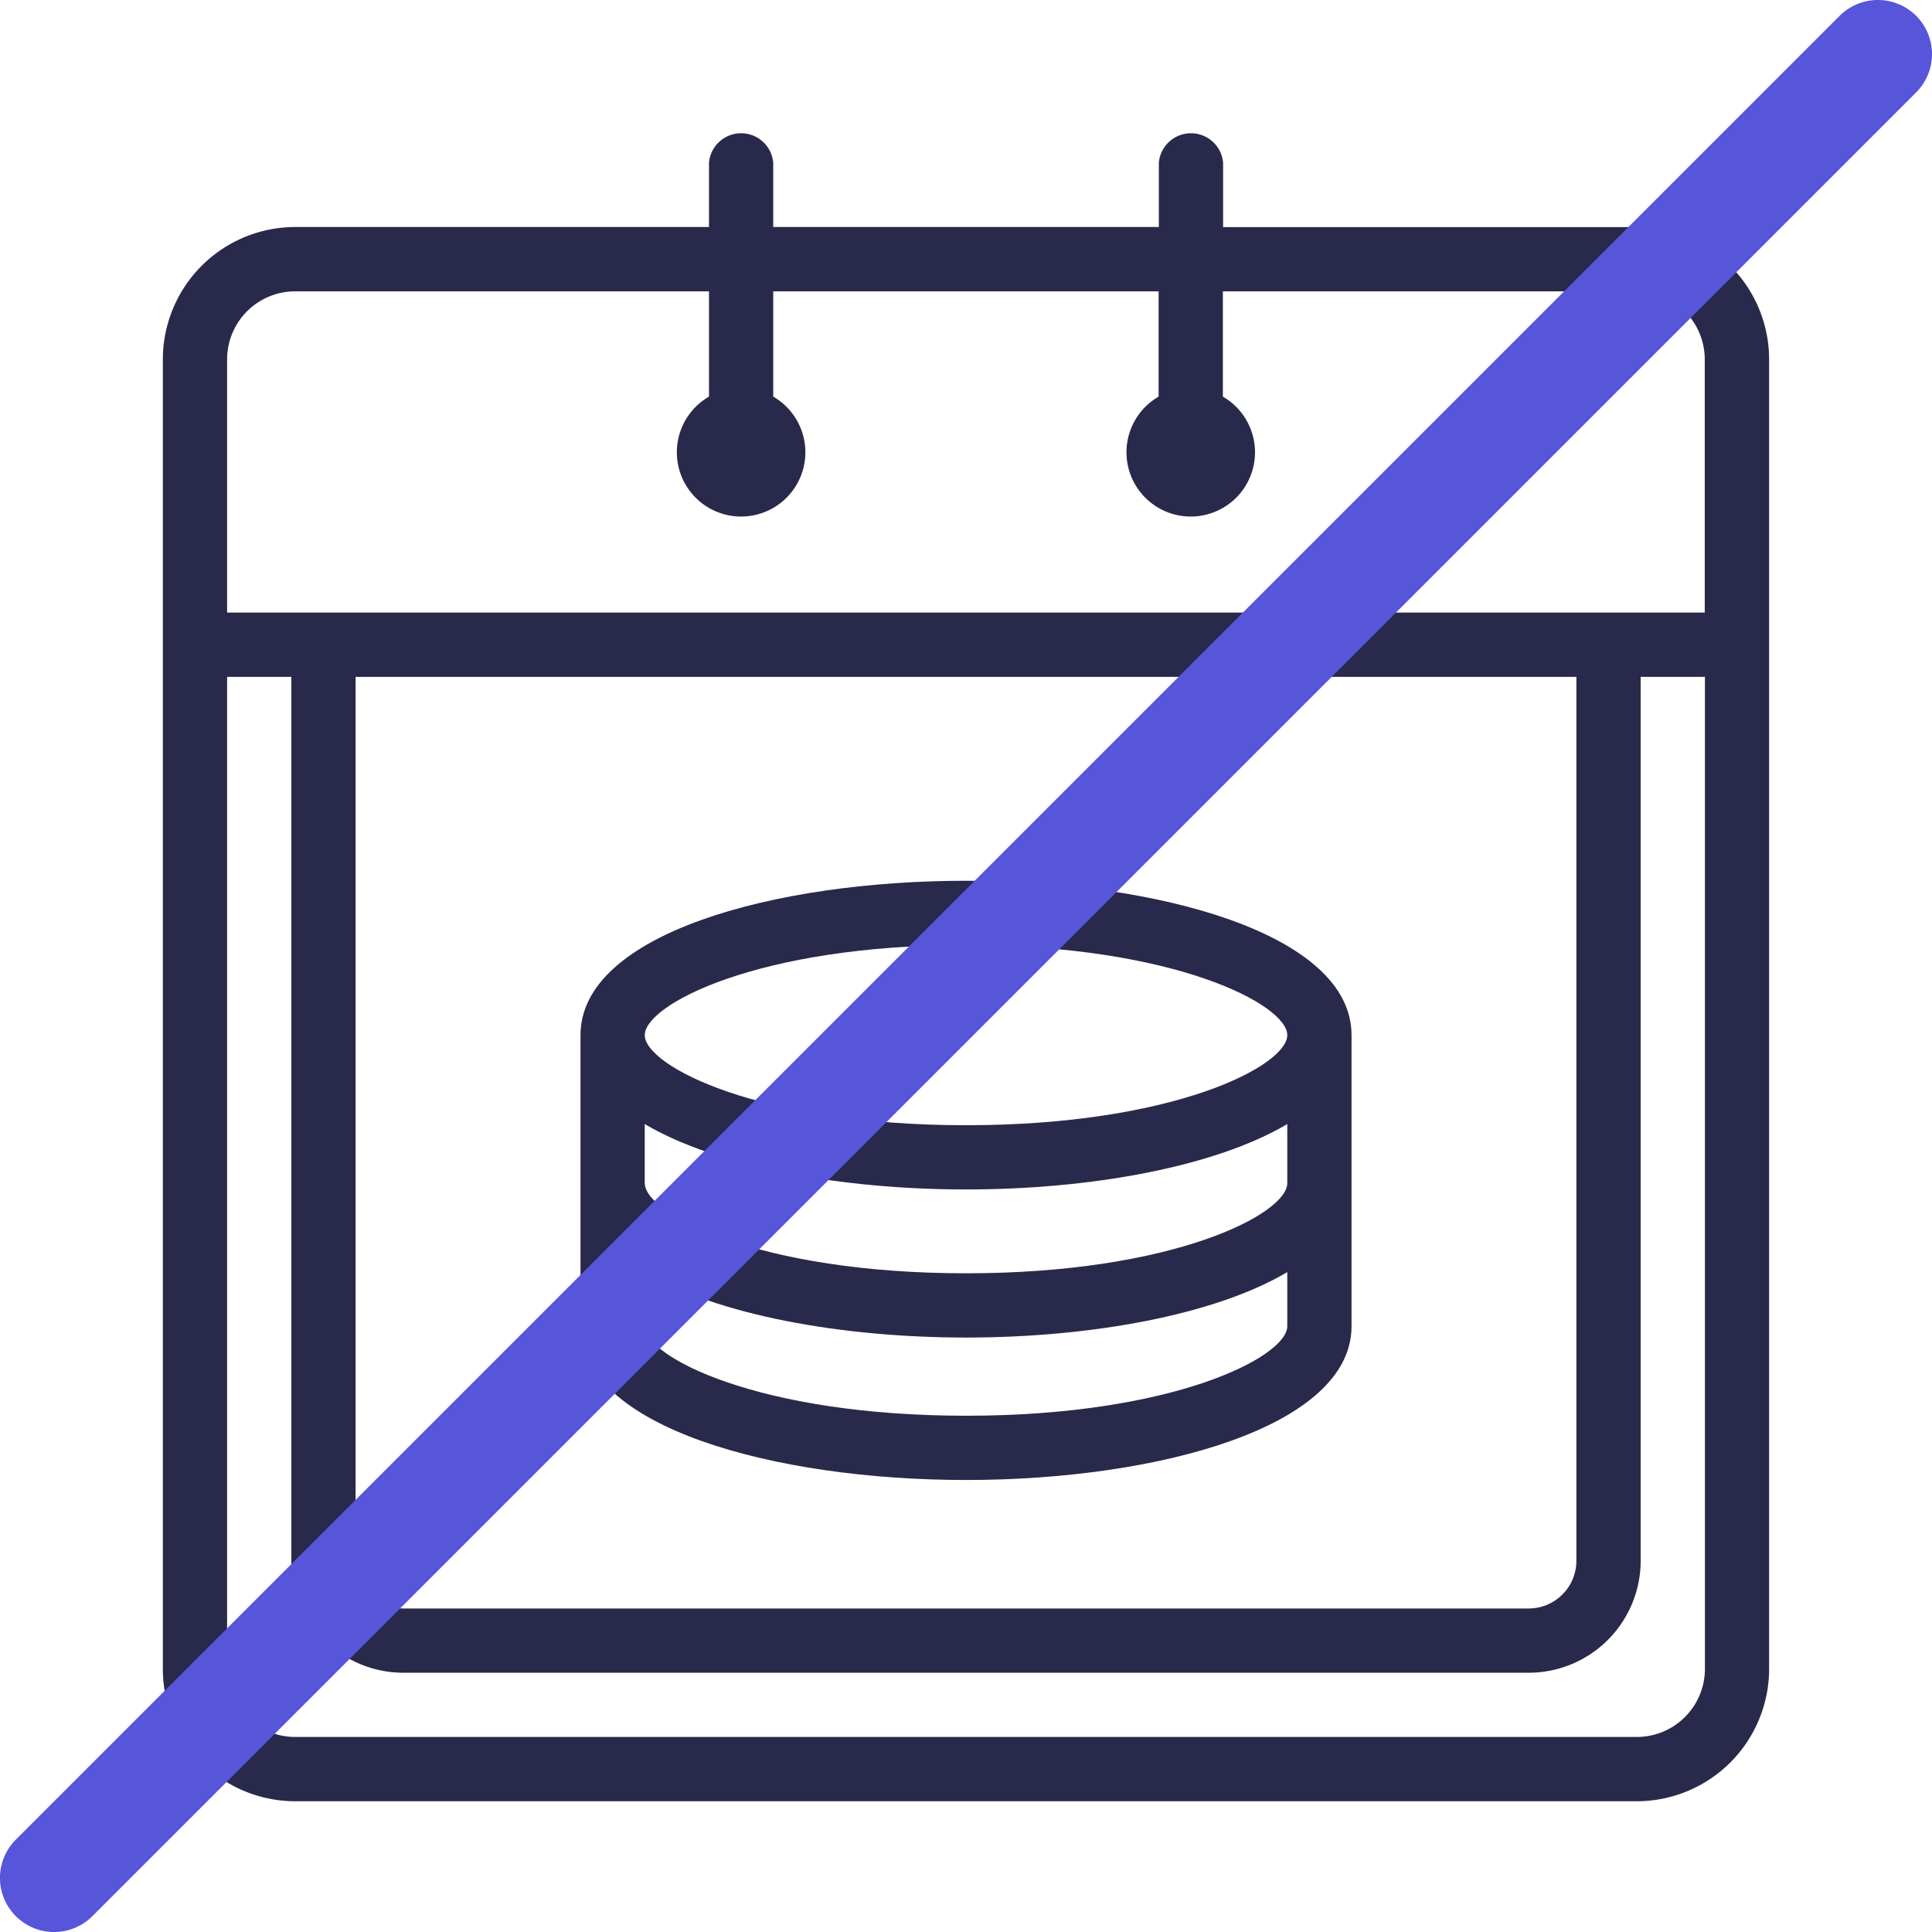
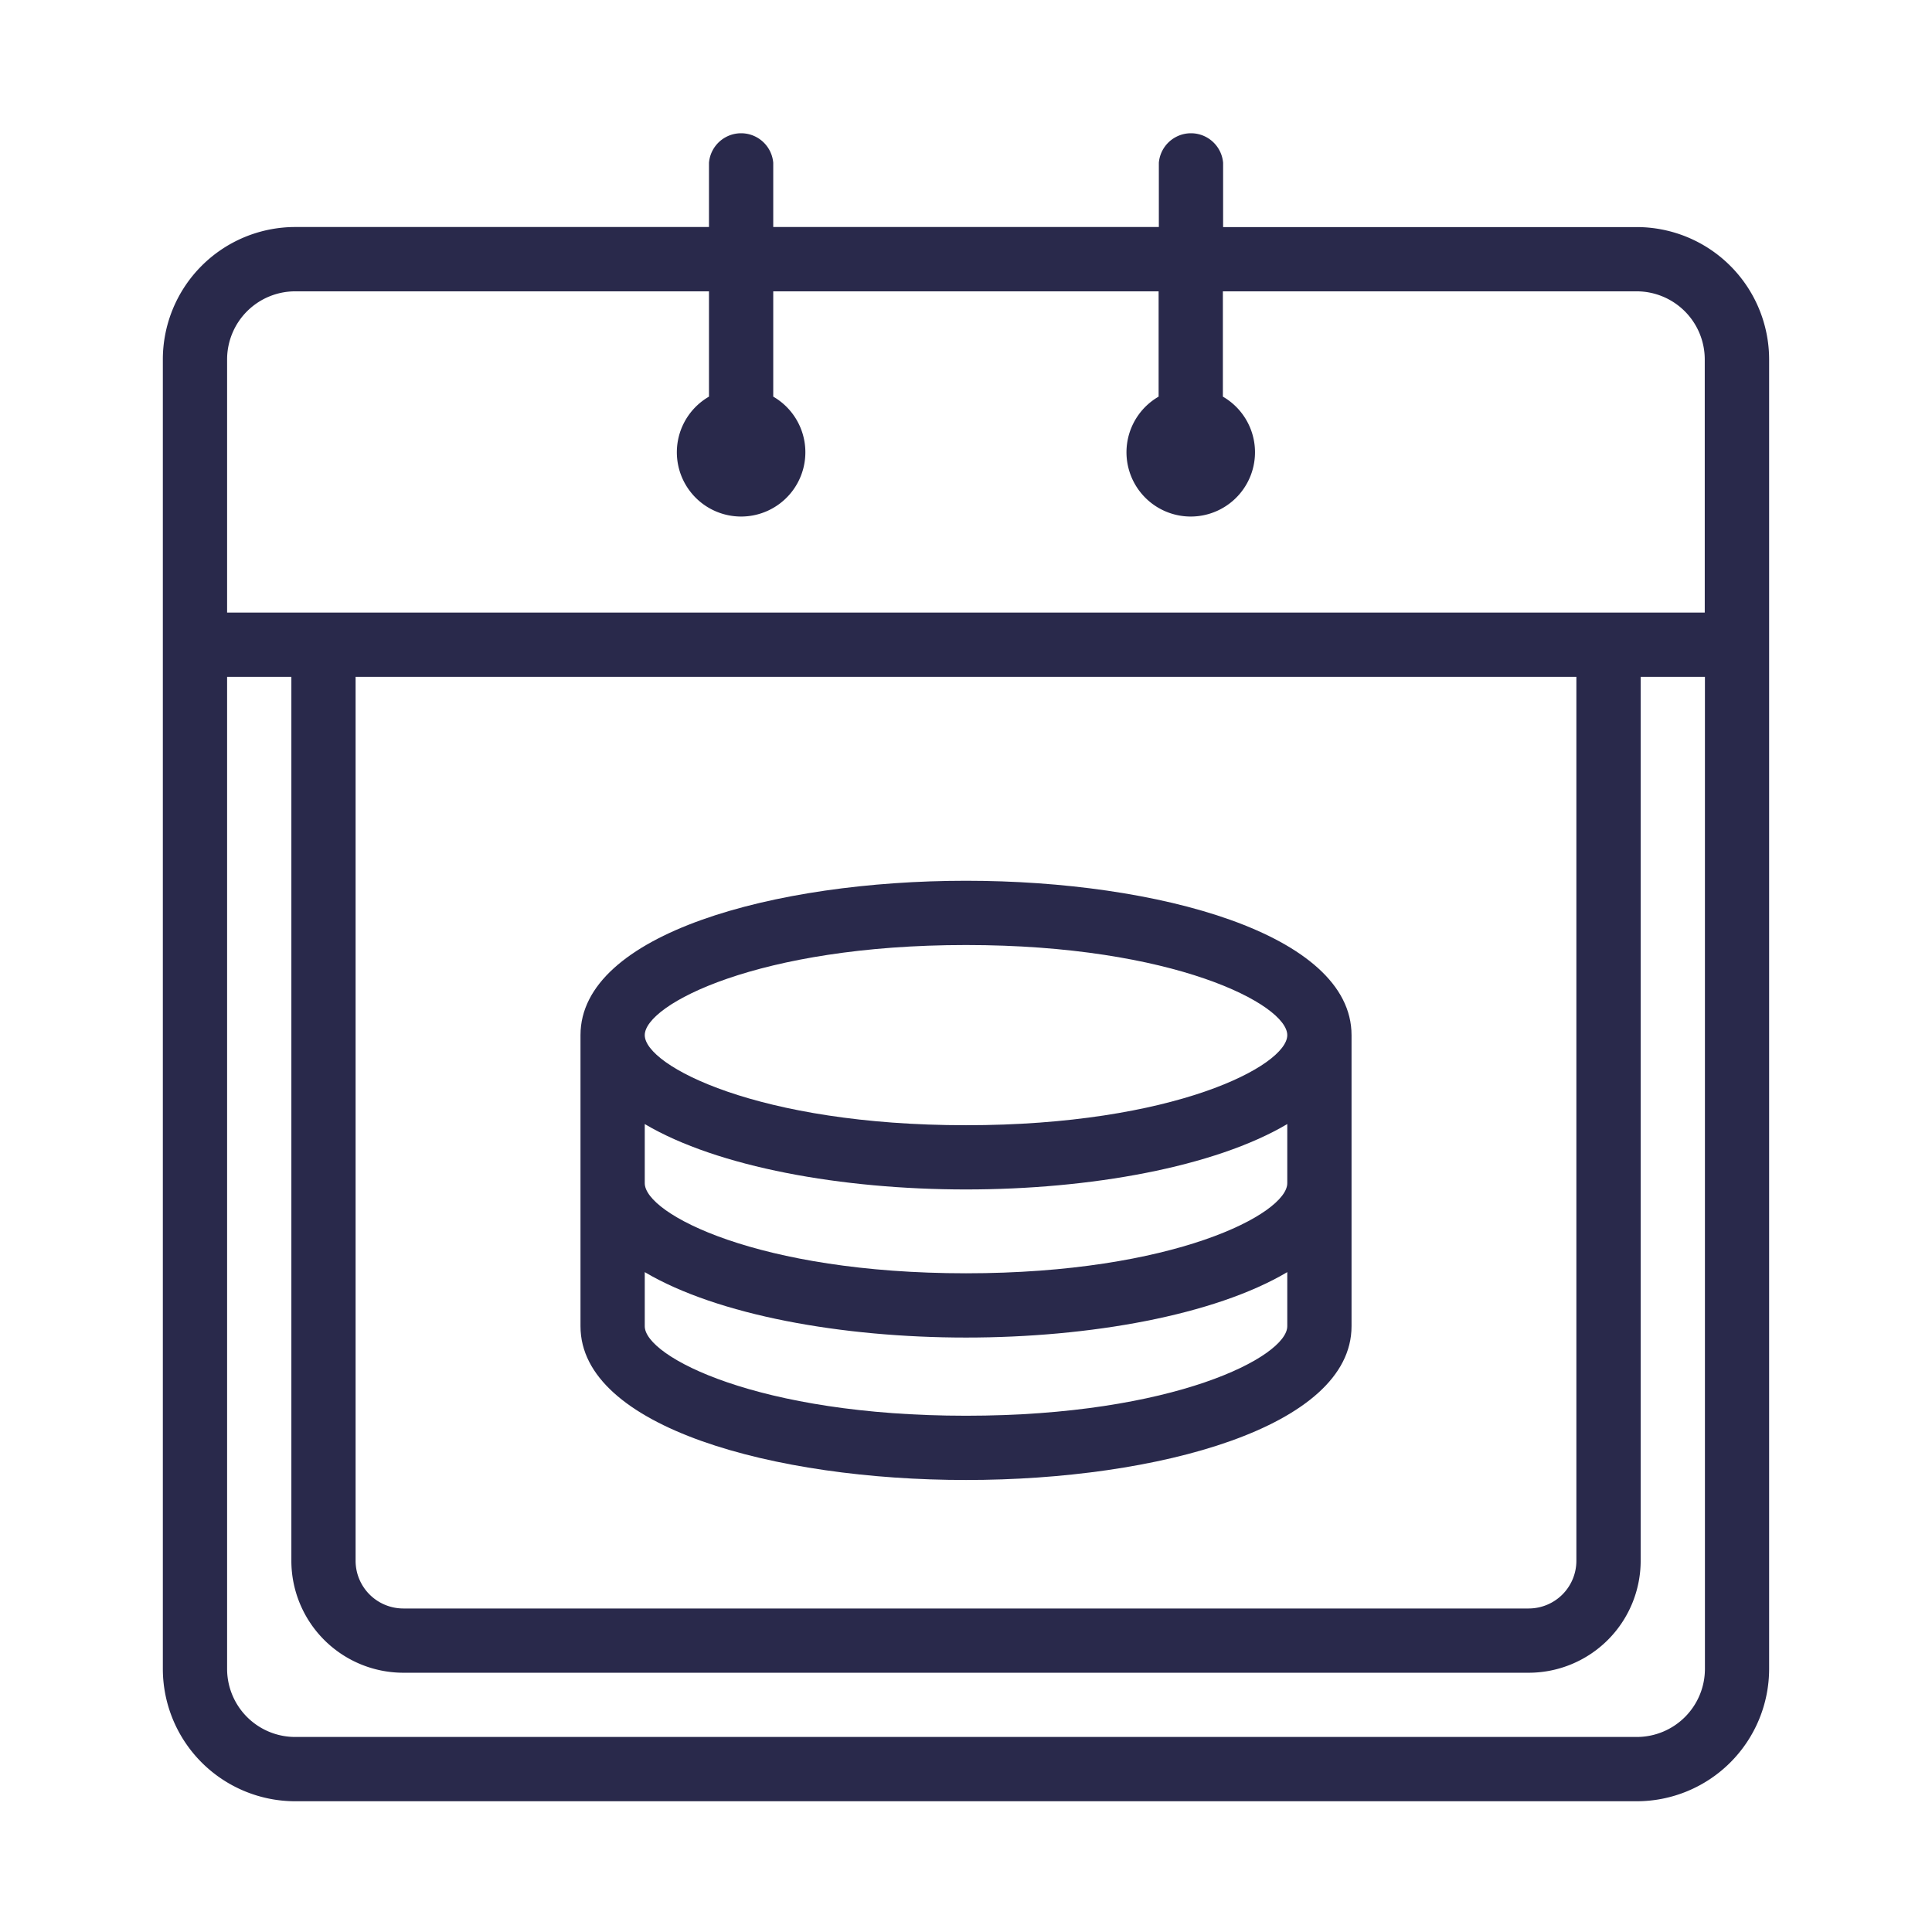
<svg xmlns="http://www.w3.org/2000/svg" width="65.905" height="65.905" viewBox="0 0 65.905 65.905">
  <g id="Group_19" data-name="Group 19" transform="translate(-50.728 -50.728)">
    <g id="Group_18" data-name="Group 18" transform="translate(56.283 55.187)">
      <path id="Path_34" data-name="Path 34" d="M187.23,258.333c6.535,0,13.151-1.8,13.151-5.245v-9.93c0-3.457-6.616-5.266-13.151-5.266s-13.151,1.809-13.151,5.266v9.93C174.079,256.531,180.695,258.333,187.23,258.333Zm0-2.192c-7.091,0-10.959-2.017-10.959-3.053v-1.846c2.483,1.47,6.732,2.232,10.959,2.232s8.476-.761,10.959-2.232v1.846C198.188,254.125,194.321,256.141,187.23,256.141Zm10.959-7.933c0,1.044-3.868,3.074-10.959,3.074s-10.959-2.03-10.959-3.074v-2.017c2.483,1.47,6.732,2.231,10.959,2.231s8.476-.761,10.959-2.231Zm-10.959-8.124c7.091,0,10.959,2.03,10.959,3.074s-3.868,3.073-10.959,3.073-10.959-2.03-10.959-3.073S180.139,240.084,187.23,240.084Z" transform="translate(-159.832 -212.306)" fill="#29294b" />
      <path id="Path_35" data-name="Path 35" d="M135.613,81.795H121.5V79.6a1.1,1.1,0,0,0-2.192,0v2.192H106.154V79.6a1.1,1.1,0,0,0-2.192,0v2.192H89.845a4.519,4.519,0,0,0-4.513,4.514V130.98a4.519,4.519,0,0,0,4.513,4.513h45.768a4.519,4.519,0,0,0,4.513-4.514V86.308a4.519,4.519,0,0,0-4.513-4.514ZM89.845,83.986h14.117v3.592a2.192,2.192,0,1,0,2.192,0V83.986H119.3v3.592a2.192,2.192,0,1,0,2.192,0V83.986h14.117a2.324,2.324,0,0,1,2.321,2.322v8.637H87.524V86.308a2.324,2.324,0,0,1,2.321-2.322Zm2.062,13.151h41.644v30.154a1.628,1.628,0,0,1-1.627,1.626H93.534a1.629,1.629,0,0,1-1.627-1.626ZM135.613,133.3H89.845a2.324,2.324,0,0,1-2.321-2.322V97.137h2.192v30.154a3.823,3.823,0,0,0,3.819,3.818h38.39a3.823,3.823,0,0,0,3.819-3.818V97.137h2.192v33.842A2.325,2.325,0,0,1,135.613,133.3Z" transform="translate(-85.332 -78.507)" fill="#29294b" />
    </g>
-     <path id="Path_36" data-name="Path 36" d="M116.093,51.268a1.848,1.848,0,0,0-2.611,0L51.268,113.482a1.846,1.846,0,0,0,2.611,2.611l62.214-62.214A1.848,1.848,0,0,0,116.093,51.268Z" transform="translate(0 0)" fill="#5755d9" />
  </g>
</svg>